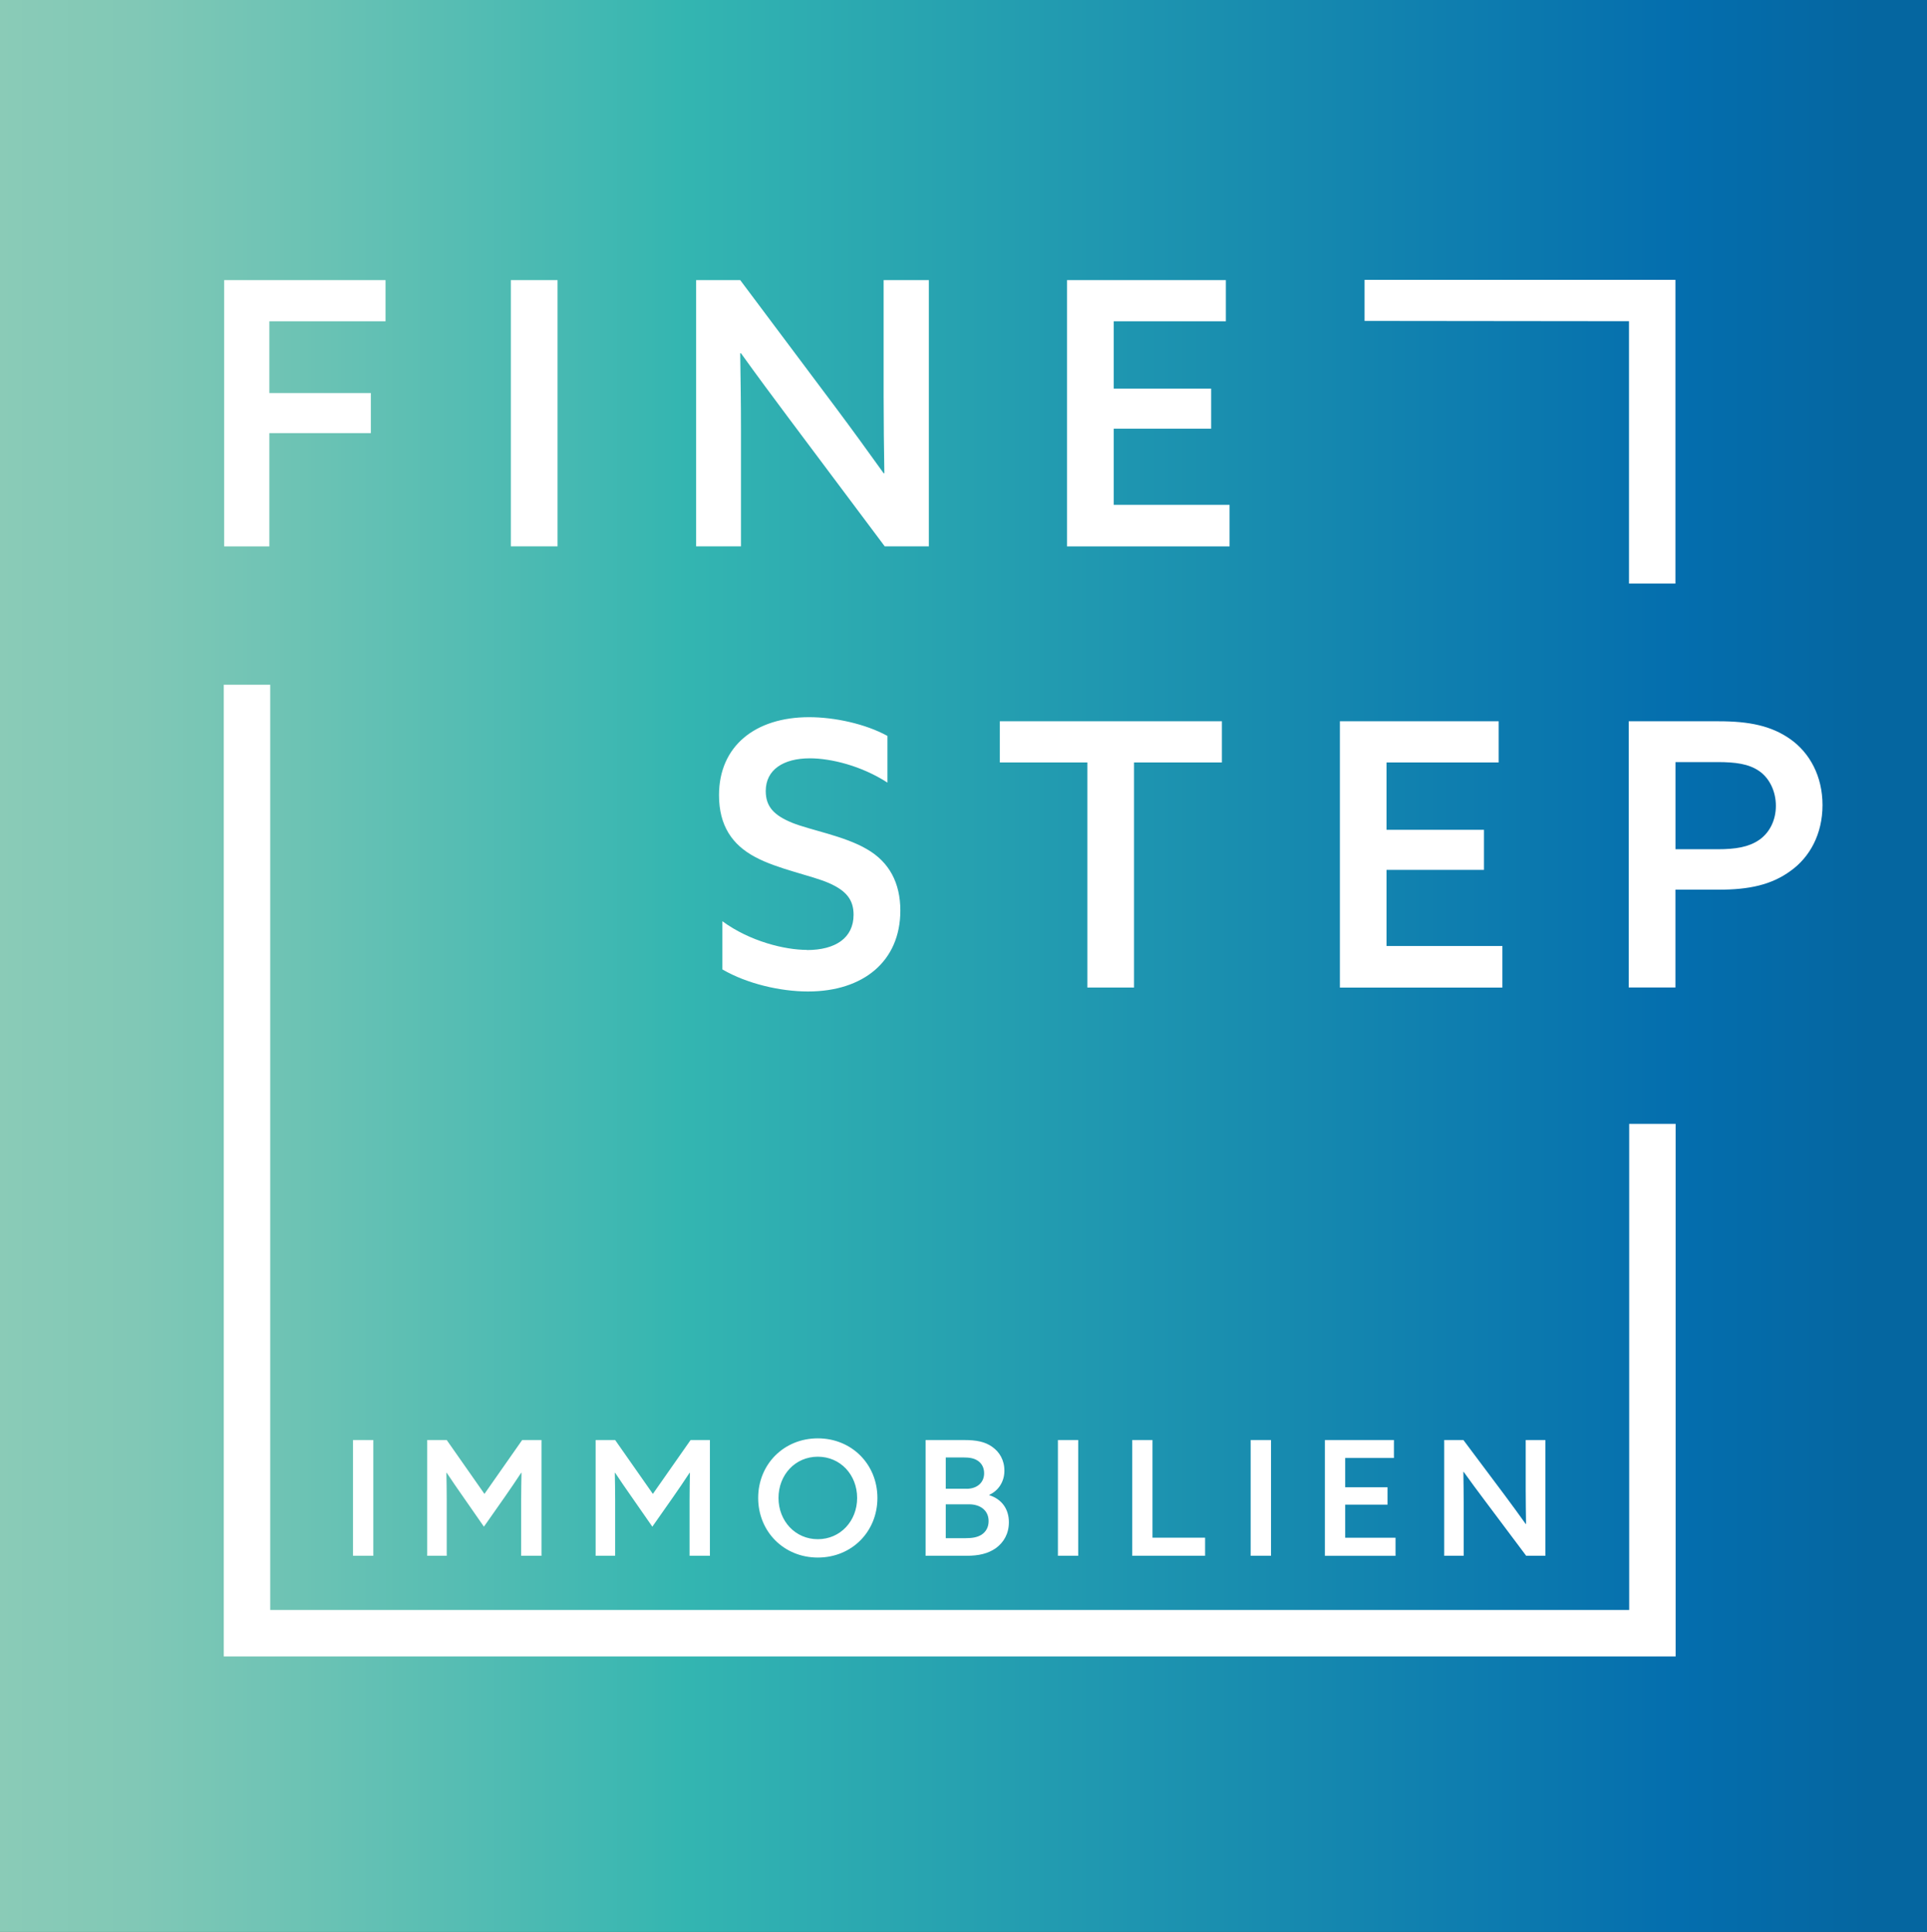
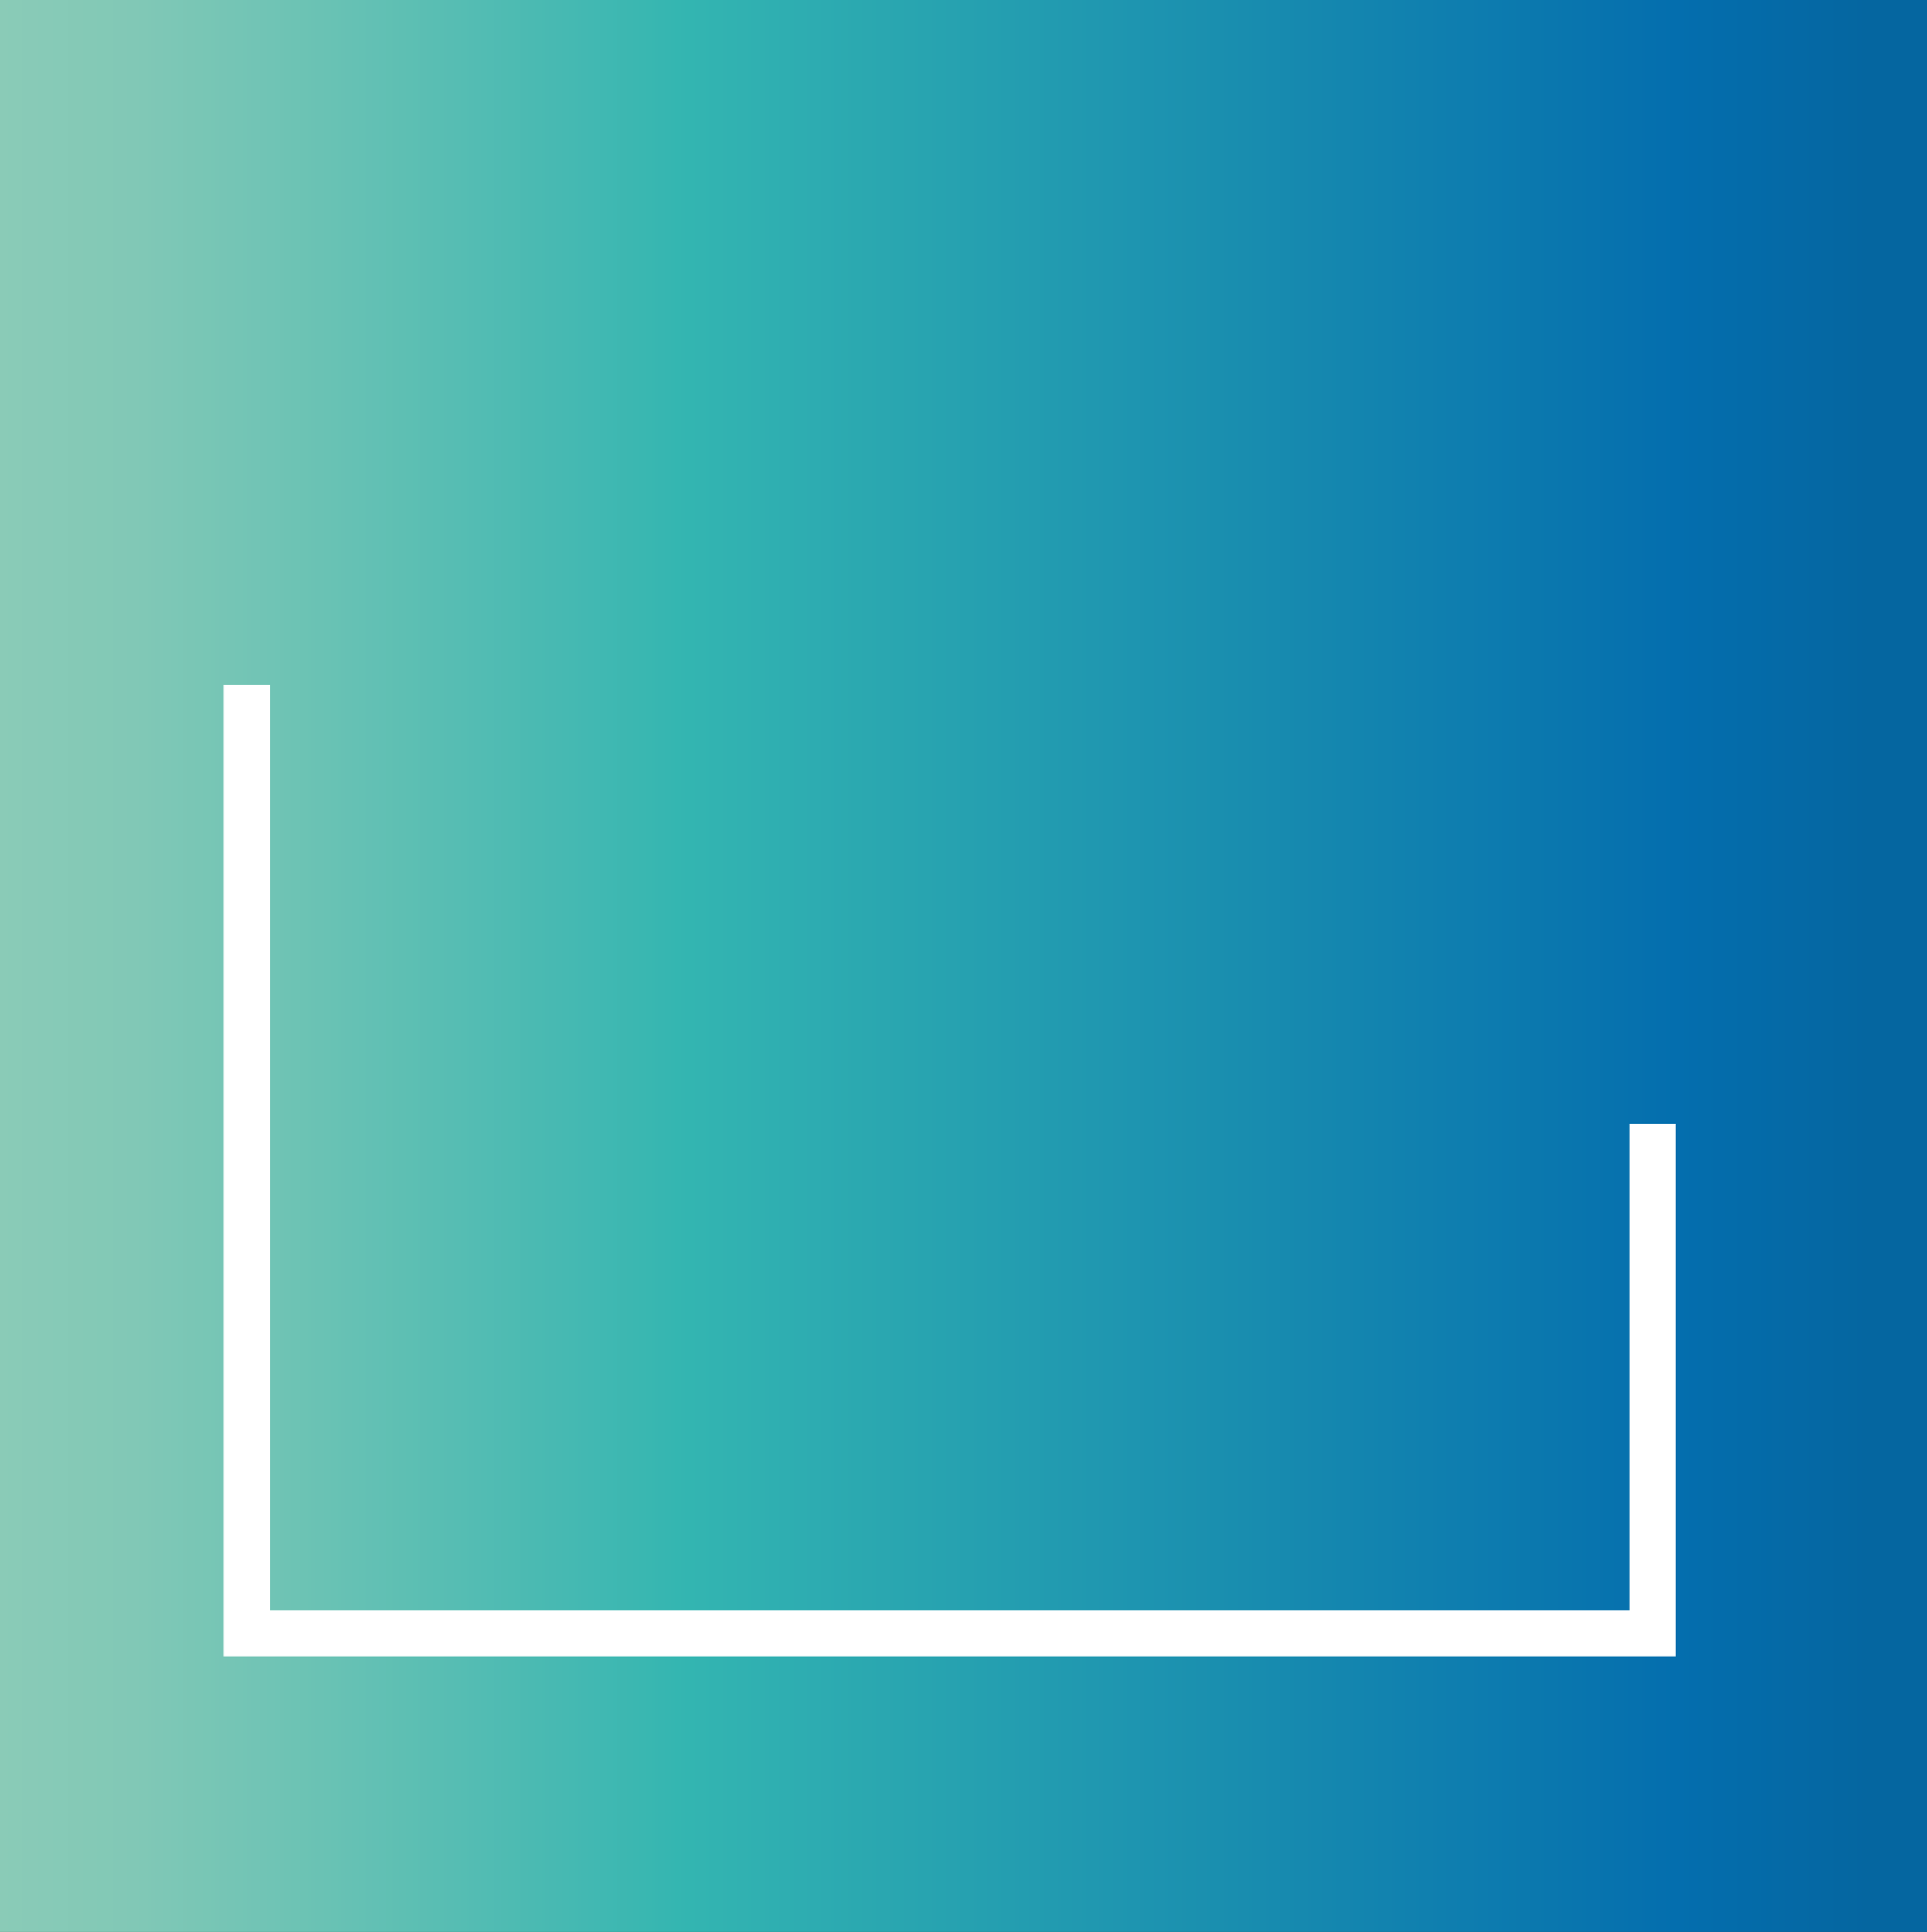
<svg xmlns="http://www.w3.org/2000/svg" id="Ebene_1" data-name="Ebene 1" viewBox="0 0 400 400.95">
  <rect x="0" y="0" width="400" height="400.95" fill="#333333" stroke="none" />
  <defs>
    <linearGradient id="Unbenannter_Verlauf_3" data-name="Unbenannter Verlauf 3" x1="0" y1="200.48" x2="400" y2="200.48" gradientUnits="userSpaceOnUse">
      <stop offset="0" stop-color="#8acbb7" />
      <stop offset=".07" stop-color="#81c8b6" />
      <stop offset=".17" stop-color="#69c2b4" />
      <stop offset=".29" stop-color="#47b9b2" />
      <stop offset=".35" stop-color="#35b6b1" />
      <stop offset=".35" stop-color="#34b6b1" />
      <stop offset=".87" stop-color="#046eae" />
      <stop offset=".97" stop-color="#0566a0" />
    </linearGradient>
    <style>.cls-2{stroke-width:0;fill:#fff}</style>
  </defs>
  <path style="stroke-width:0;fill:url(#Unbenannter_Verlauf_3)" d="M0 0h400v400.95H0z" />
-   <path class="cls-2" d="m338.14 66.66-54.89-.06v-8.52h64.53v63.03h-9.64V66.66M46.53 58.13h33.5v8.55H55.91v14.89h21.07v8.32H55.91v23.51h-9.38V58.14ZM106.04 58.13h9.69v55.26h-9.69V58.13ZM144.49 58.13h9.16l19.85 26.49c3.36 4.5 6.64 9.01 9.92 13.59h.15c-.08-5.12-.15-10.61-.15-15.96V58.13h9.39v55.26h-9.16L163.81 86.9c-3.36-4.5-6.72-9.01-10-13.59h-.16c.08 5.11.16 10.53.16 15.88v24.2h-9.31V58.13ZM221.48 58.13h32.98v8.55h-23.28v13.97h20.23v8.32h-20.23v15.8h24.05v8.63h-33.74V58.14ZM167.49 197.17c5.95 0 9.69-2.52 9.69-7.33 0-3.05-1.45-4.96-5.11-6.57-3.66-1.6-10.69-2.9-15.34-5.42-4.73-2.52-7.48-6.49-7.48-12.83 0-10.15 7.48-16.18 18.7-16.18 5.26 0 11.68 1.37 16.26 3.89v9.69c-5.42-3.51-11.75-5.04-16.1-5.04-5.5 0-9.16 2.36-9.16 6.79 0 3.28 1.76 5.04 5.42 6.56 3.74 1.53 10.91 2.75 15.57 5.5 4.66 2.67 6.95 7.02 6.95 12.75 0 10.53-7.71 16.79-19.16 16.79-5.72 0-12.67-1.6-17.78-4.58v-10c5.73 4.2 12.98 5.95 17.56 5.95ZM225.71 158.24h-18.17v-8.55h46.1v8.55H235.4v46.71h-9.69v-46.71ZM278.12 149.69h32.97v8.55h-23.28v13.97h20.23v8.32h-20.23v15.8h24.05v8.63h-33.73V149.7ZM338.09 149.69h18.7c6.26 0 10.91.92 14.88 3.74 3.97 2.82 6.64 7.63 6.64 13.66s-2.67 10.84-6.64 13.66c-3.97 2.9-8.62 3.89-14.88 3.89h-9.01v20.3h-9.69v-55.26Zm18.4 26.56c3.82 0 6.49-.46 8.63-1.91 2.14-1.45 3.51-4.04 3.51-7.1s-1.37-5.8-3.51-7.25c-2.14-1.45-4.81-1.83-8.63-1.83h-8.7v18.09h8.7ZM73.27 298.86h4.22v24.02h-4.22v-24.02ZM88.68 298.86h4.05l7.83 11.18 7.83-11.18h4.01v24.02h-4.22V311.3c0-1.99.04-4.01.07-5.64h-.07c-1.09 1.66-2.22 3.32-3.35 4.94l-4.38 6.24-4.34-6.24c-1.13-1.62-2.29-3.28-3.38-4.94h-.07c.03 1.63.07 3.65.07 5.64v11.58h-4.05v-24.02ZM123.64 298.86h4.05l7.83 11.18 7.83-11.18h4.01v24.02h-4.22V311.3c0-1.99.04-4.01.07-5.64h-.07c-1.09 1.66-2.22 3.32-3.35 4.94l-4.38 6.24-4.34-6.24c-1.13-1.62-2.29-3.28-3.38-4.94h-.07c.03 1.63.07 3.65.07 5.64v11.58h-4.05v-24.02ZM157.38 310.88c0-7 5.34-12.37 12.38-12.37s12.37 5.38 12.37 12.37-5.31 12.37-12.37 12.37-12.38-5.41-12.38-12.37Zm20.54 0c0-4.78-3.45-8.56-8.16-8.56s-8.16 3.78-8.16 8.56 3.48 8.56 8.16 8.56 8.16-3.78 8.16-8.56ZM192.14 298.86h8.03c2.45 0 4.28.33 5.77 1.4 1.53 1.06 2.55 2.75 2.55 4.97s-1.19 4.12-3.15 5.01v.06c2.62.83 4.08 2.89 4.08 5.61 0 2.39-1.06 4.18-2.69 5.38-1.66 1.16-3.58 1.59-6.14 1.59h-8.46v-24.02Zm8.49 10.12c2.12 0 3.65-1.23 3.65-3.22 0-1.23-.53-2.06-1.29-2.59-.8-.53-1.66-.7-3.12-.7h-3.55v6.5h4.31Zm3.12 9.52c.86-.56 1.46-1.49 1.46-2.82 0-2.22-1.73-3.48-4.05-3.48h-4.84v7.03h4.05c1.56 0 2.52-.2 3.39-.73ZM219.6 298.86h4.21v24.02h-4.21v-24.02ZM235.01 298.86h4.22v20.27h10.92v3.75h-15.13v-24.02ZM259.61 298.86h4.22v24.02h-4.22v-24.02ZM275.02 298.86h14.33v3.72h-10.12v6.08h8.79v3.61h-8.79v6.87h10.45v3.75h-14.67v-24.02ZM299.79 298.86h3.98l8.62 11.51c1.46 1.96 2.89 3.92 4.31 5.91h.07c-.03-2.22-.07-4.61-.07-6.93v-10.49h4.08v24.02h-3.98l-8.63-11.51c-1.46-1.95-2.92-3.91-4.34-5.9h-.07c.03 2.22.07 4.58.07 6.9v10.51h-4.05v-24.02Z" />
  <path class="cls-2" d="M347.82 343.77H46.45V142.11h9.64v192.02h282.09V233.24h9.64v110.53z" />
</svg>